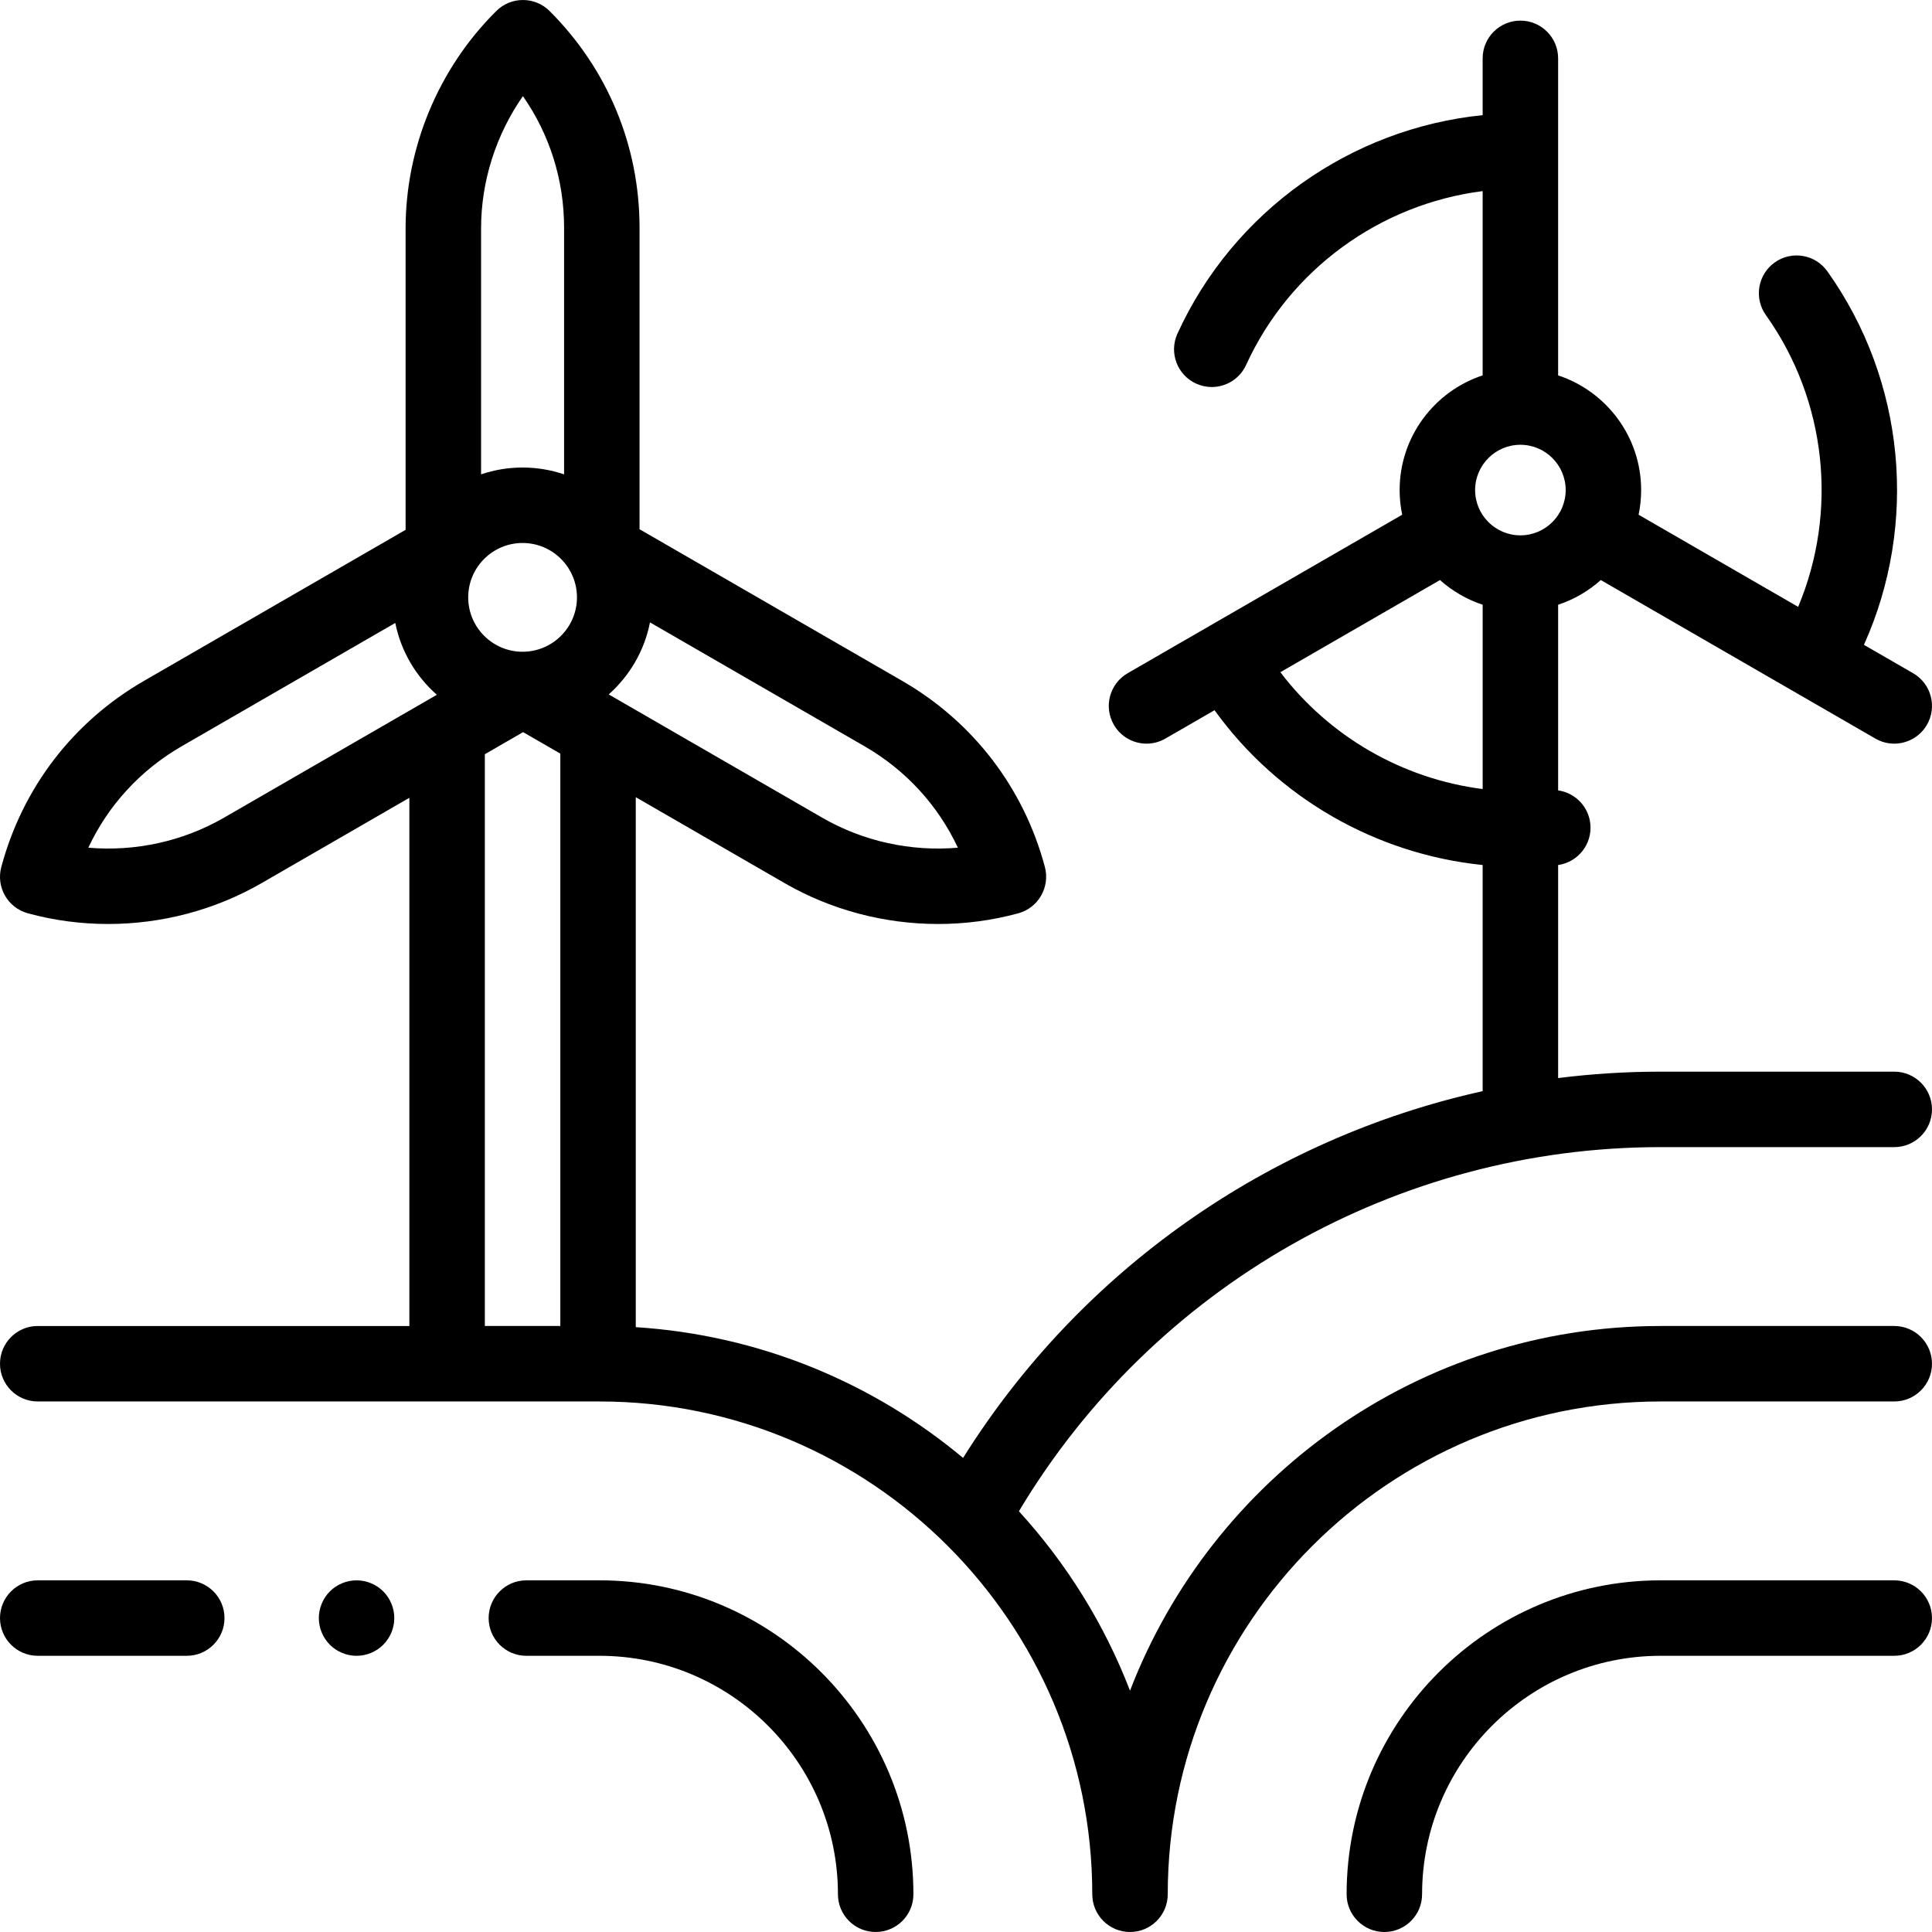
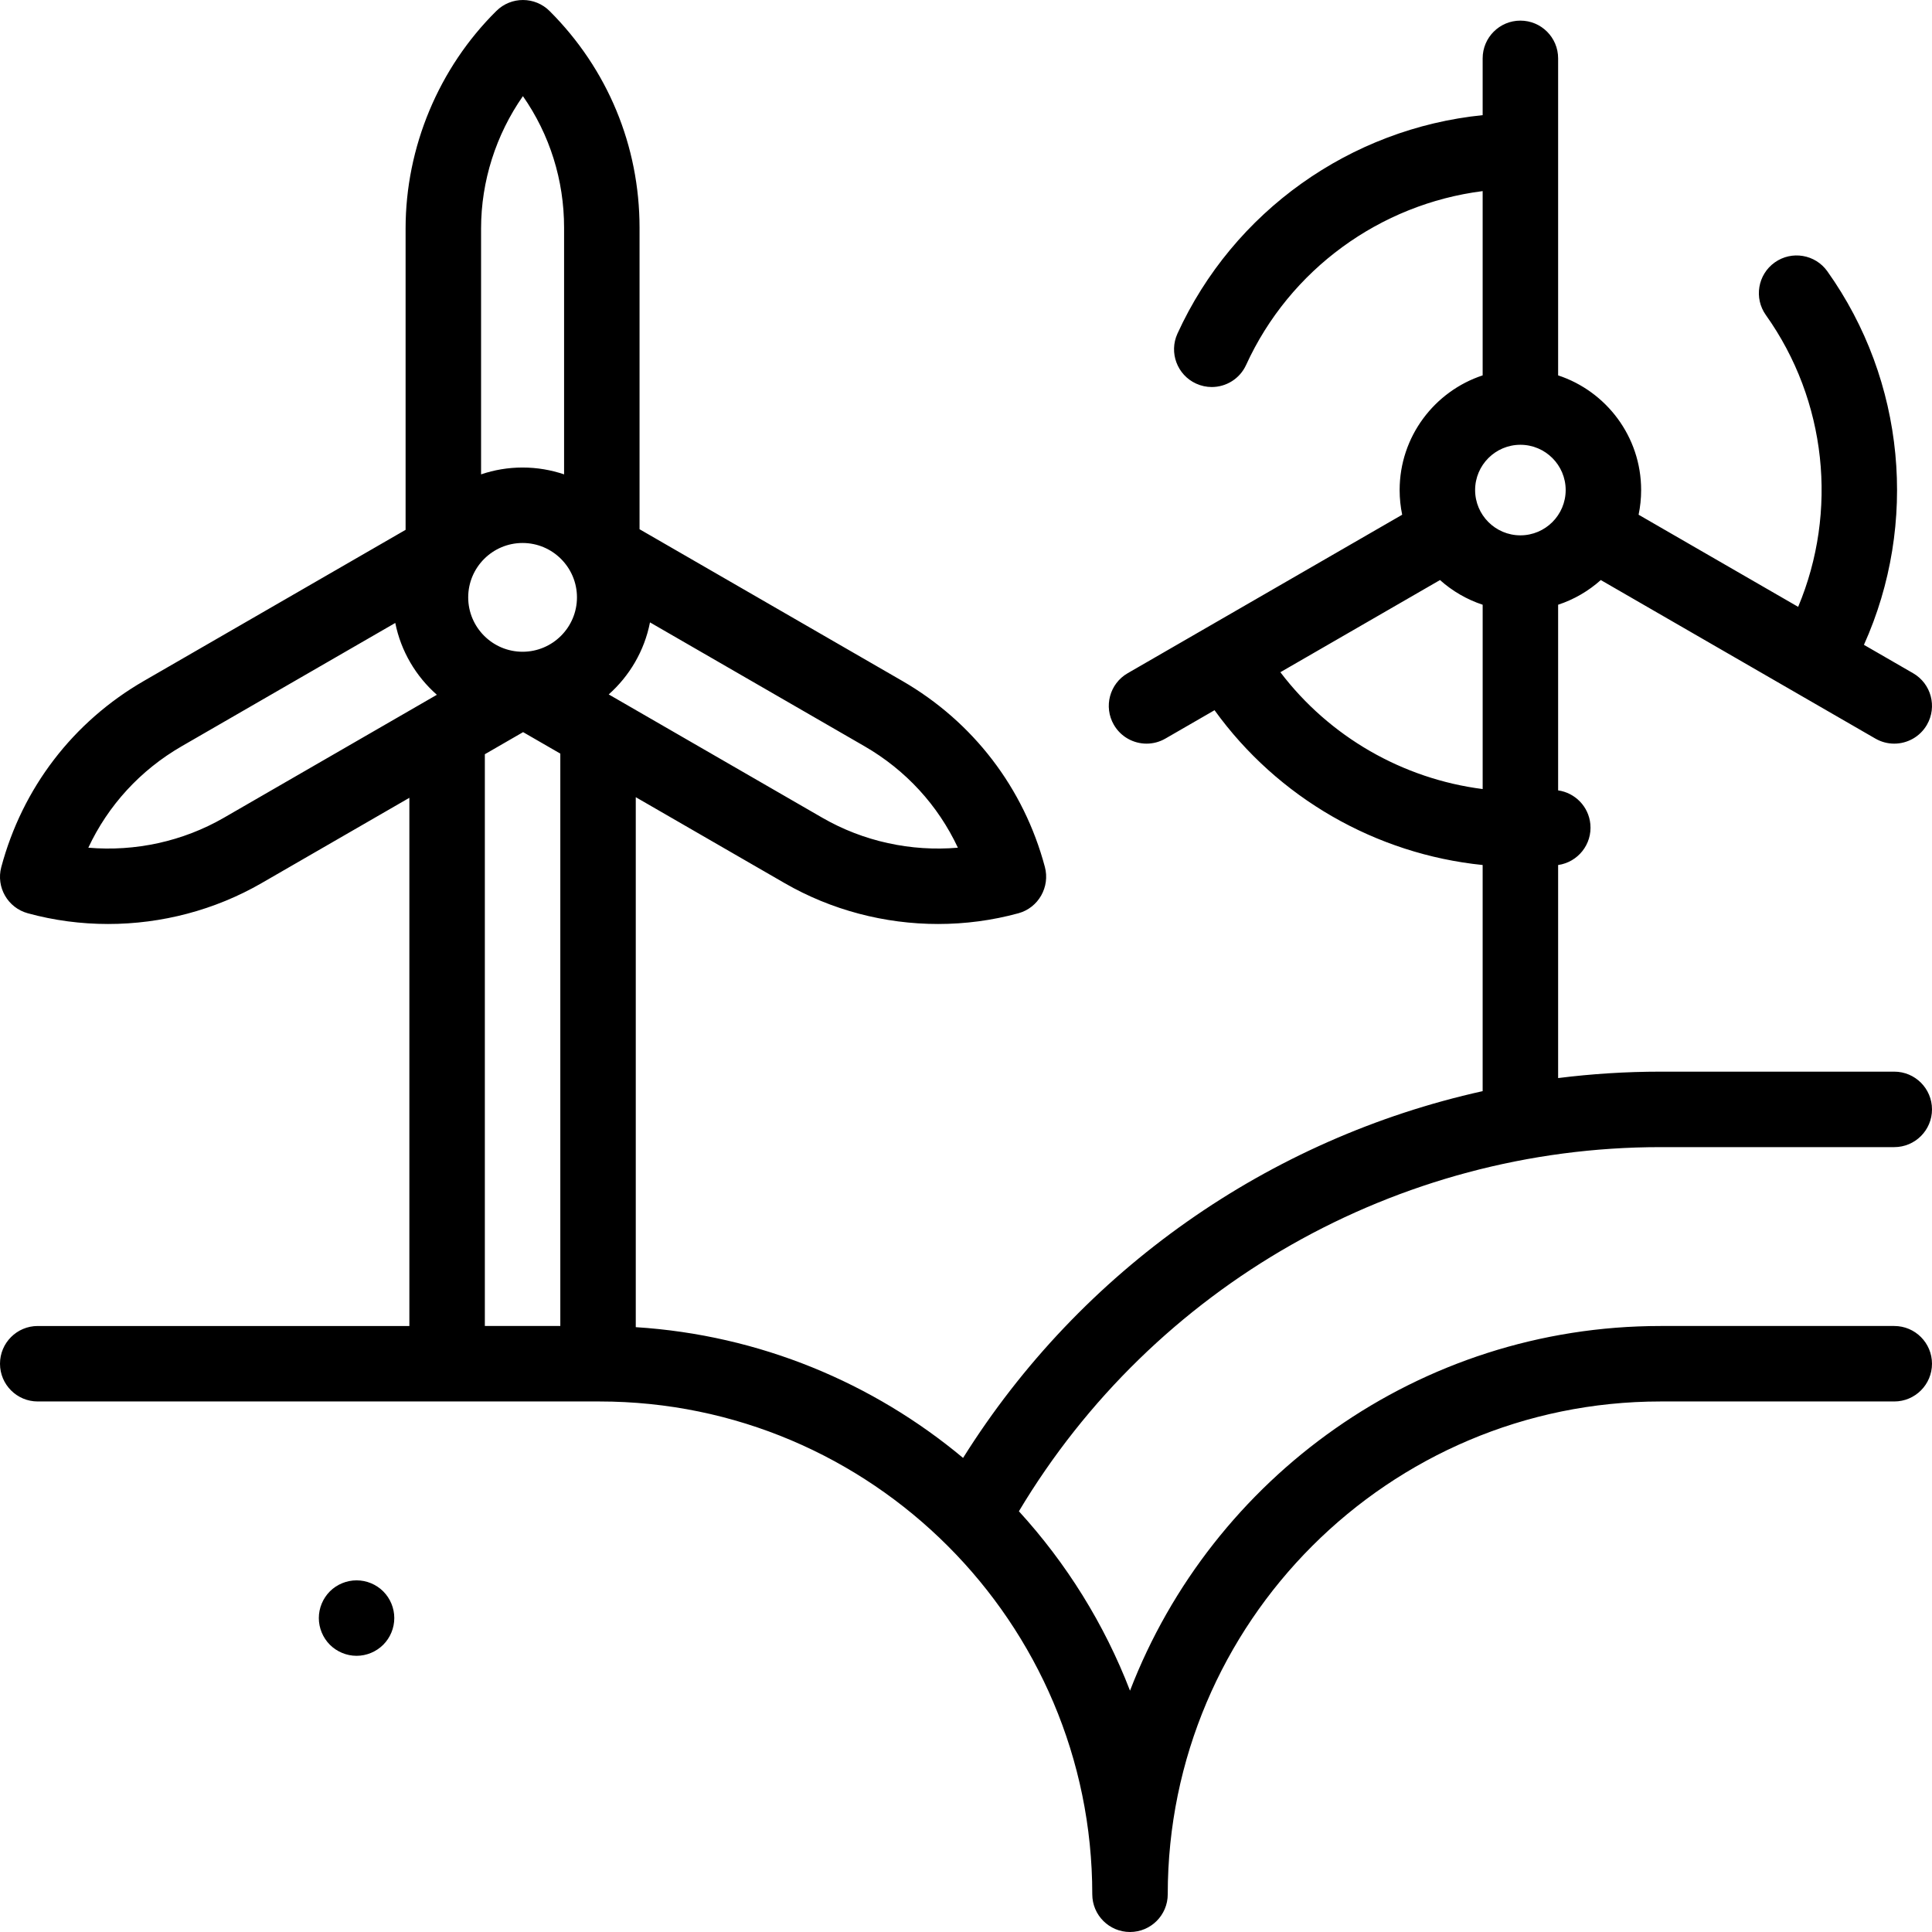
<svg xmlns="http://www.w3.org/2000/svg" id="Capa_1" enable-background="new 0 0 512.004 512.004" height="512" viewBox="0 0 512.004 512.004" width="512">
  <g id="XMLID_1584_">
    <g id="XMLID_92_">
-       <path id="XMLID_93_" d="m502.002 418.808h-61.938c-45.873 0-83.194 37.321-83.194 83.194 0 5.522 4.478 10 10 10s10-4.478 10-10c0-34.846 28.349-63.194 63.194-63.194h61.938c5.522 0 10-4.478 10-10s-4.477-10-10-10z" />
      <path id="XMLID_472_" d="m502.002 351.405h-61.938c-64.035 0-118.855 40.179-140.597 96.646-6.813-17.693-16.874-33.787-29.447-47.547 35.695-59.694 100.245-96.503 170.044-96.503h61.938c5.522 0 10-4.478 10-10s-4.478-10-10-10h-61.938c-9.144 0-18.205.579-27.141 1.7v-56.461c5.255-.75 9.047-5.496 8.539-10.835-.448-4.693-4.065-8.308-8.539-8.943v-49.199c4.224-1.394 8.063-3.641 11.307-6.543l72.771 42.015c1.575.909 3.294 1.341 4.99 1.341 3.456 0 6.817-1.793 8.67-5.001 2.762-4.783 1.123-10.899-3.66-13.66l-13.035-7.526c14.433-32.083 10.978-69.95-9.695-98.99-3.201-4.498-9.445-5.55-13.945-2.348-4.5 3.203-5.551 9.447-2.348 13.946 16.139 22.673 19.156 52.071 8.557 77.328l-42.285-24.414c.44-2.112.674-4.298.674-6.539 0-14.153-9.239-26.181-22-30.391v-84.015c0-5.523-4.478-10-10-10s-10 4.477-10 10v15.052c-35 3.542-66.067 25.469-80.881 57.891-2.295 5.023-.083 10.956 4.939 13.251 1.348.615 2.76.907 4.15.907 3.794 0 7.422-2.17 9.102-5.847 11.565-25.314 35.517-42.626 62.689-46.074v48.834c-12.761 4.21-22 16.238-22 30.391 0 2.24.234 4.427.674 6.539l-72.752 42.004c-4.783 2.761-6.422 8.877-3.66 13.66 1.853 3.208 5.213 5.001 8.67 5.001 1.696 0 3.416-.432 4.99-1.341l13.025-7.52c16.759 23.257 42.789 38.139 71.053 41.025v59.929c-56.543 12.539-106.418 47.281-137.694 97.2-23.825-19.891-53.865-32.57-86.74-34.653v-140.451l39.447 22.775c12.38 7.147 26.503 10.83 40.676 10.83 7.156 0 14.326-.939 21.288-2.846 5.303-1.453 8.424-6.969 7.005-12.281-5.597-20.948-19.02-38.455-37.798-49.296l-69.618-40.194v-79.904c0-21.682-8.45-42.061-23.828-57.417-3.891-3.89-10.191-3.908-14.104-.039-15.295 15.127-24.067 36.141-24.067 57.654v79.867l-69.339 40.033c-18.777 10.841-32.2 28.349-37.815 49.367-1.409 5.309 1.727 10.76 7.023 12.211 6.963 1.907 14.13 2.846 21.287 2.845 14.171 0 28.298-3.683 40.677-10.83l39.166-22.612v139.979h-98.487c-5.522 0-10 4.478-10 10s4.478 10 10 10h148.868c72.012 0 130.598 58.585 130.598 130.597 0 5.522 4.478 10 10 10s10-4.478 10-10c0-72.012 58.585-130.597 130.597-130.597h61.938c5.522 0 10-4.478 10-10s-4.478-10.001-10.001-10.001zm-99.078-233.533c6.617 0 12 5.383 12 12s-5.383 12-12 12-12-5.383-12-12 5.383-12 12-12zm-63.611 60.273 42.304-24.425c3.244 2.902 7.083 5.149 11.307 6.543v48.846c-21.169-2.705-40.595-13.834-53.611-30.964zm-186.41-19.835c0 7.947-6.465 14.412-14.412 14.412-7.946 0-14.411-6.465-14.411-14.412s6.465-14.412 14.411-14.412c7.947.001 14.412 6.465 14.412 14.412zm100.947 66.341c-12.404 1.068-25.052-1.662-35.912-7.933l-56.619-32.689c5.523-4.908 9.46-11.561 10.936-19.089l56.854 32.825c10.95 6.323 19.483 15.655 24.741 26.886zm-115.271-199.175c7.093 10.159 10.911 22.221 10.911 34.872v65.364c-3.457-1.17-7.154-1.813-11-1.813s-7.543.644-10.999 1.813v-65.166c0-12.542 3.958-24.859 11.088-35.07zm-79.255 191.242c-10.862 6.271-23.511 9.001-35.916 7.932 5.252-11.221 13.788-20.559 24.744-26.885l56.601-32.678c1.508 7.518 5.475 14.153 11.021 19.039zm69.166 134.687v-151.526l10.141-5.855 9.859 5.692v151.688h-20z" />
-       <path id="XMLID_479_" d="m49.494 418.808h-39.492c-5.522 0-10 4.478-10 10s4.478 10 10 10h39.492c5.522 0 10-4.478 10-10s-4.477-10-10-10z" />
-       <path id="XMLID_480_" d="m158.87 418.808h-19.376c-5.522 0-10 4.478-10 10s4.478 10 10 10h19.376c34.846 0 63.194 28.349 63.194 63.194 0 5.522 4.478 10 10 10s10-4.478 10-10c.001-45.873-37.321-83.194-83.194-83.194z" />
      <path id="XMLID_481_" d="m94.492 418.812c-2.631 0-5.21 1.061-7.07 2.92-1.86 1.87-2.93 4.44-2.93 7.07 0 2.64 1.069 5.21 2.93 7.08 1.87 1.86 4.439 2.93 7.07 2.93 2.63 0 5.21-1.069 7.069-2.93 1.87-1.87 2.931-4.44 2.931-7.08 0-2.63-1.061-5.2-2.931-7.07-1.859-1.86-4.429-2.92-7.069-2.92z" />
    </g>
  </g>
</svg>